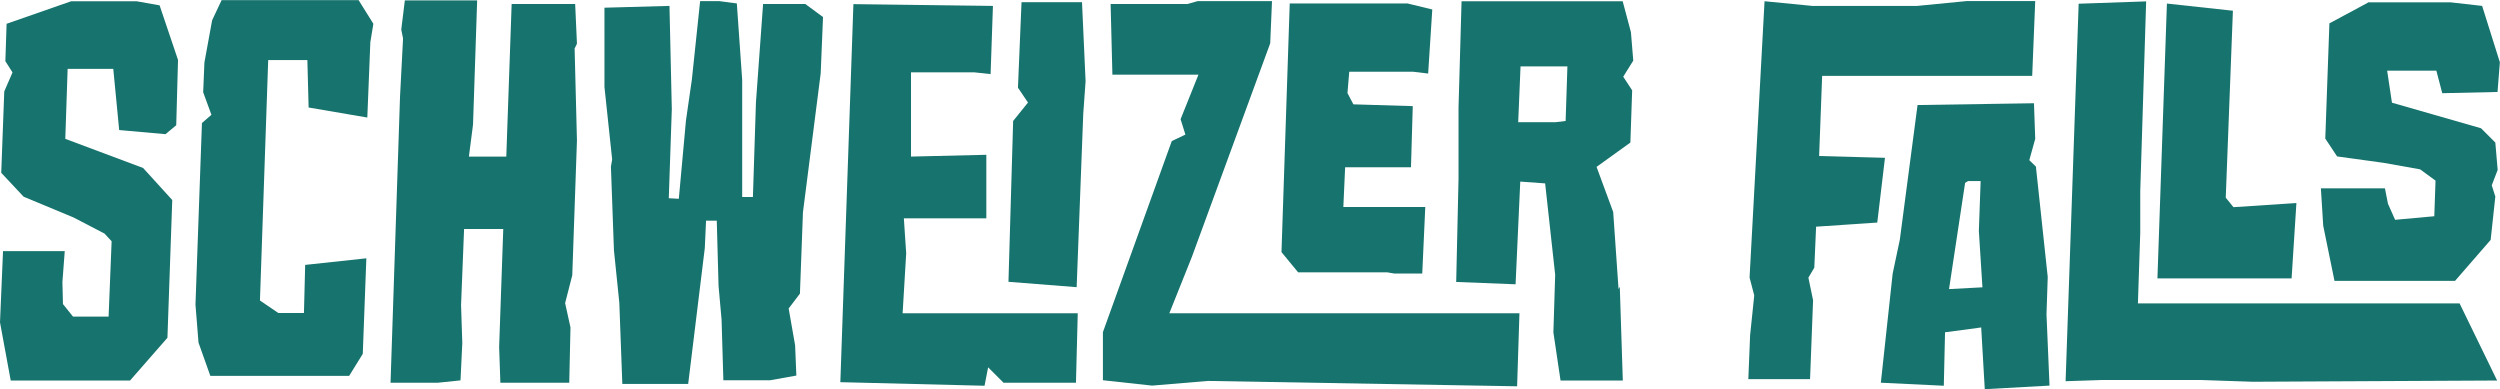
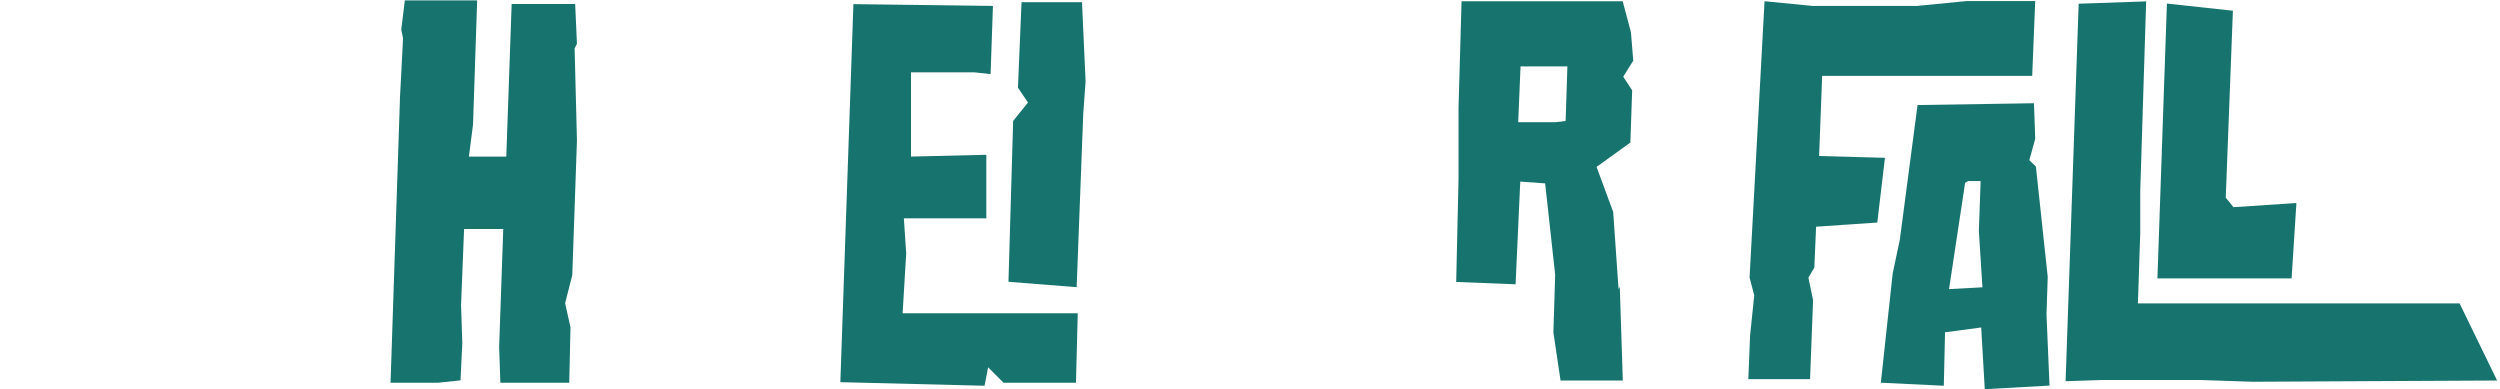
<svg xmlns="http://www.w3.org/2000/svg" id="Layer_1" data-name="Layer 1" version="1.1" viewBox="0 0 181.86 28.33">
  <defs>
    <style>
      .cls-1 {
        fill: #17736d;
        stroke-width: 0px;
      }
    </style>
  </defs>
-   <path class="cls-1" d="M5.18.09h4.75l1.68.3,1.34,3.97-.13,4.75-.78.65-3.37-.3-.43-4.45h-3.32l-.17,5.09,5.66,2.12,2.12,2.33-.35,10.02-2.72,3.11H.78l-.78-4.23.22-5.18h4.49l-.17,2.25.04,1.6.73.91h2.59l.22-5.48-.52-.56-2.25-1.17-3.63-1.51L.09,12.57l.22-5.92.6-1.38-.52-.82.09-2.72L5.18.09Z" />
-   <path class="cls-1" d="M26.08,0l1.08,1.73-.22,1.34-.22,5.48-4.27-.73-.09-3.45h-2.85l-.6,17.49,1.34.91h1.86l.09-3.5,4.45-.48-.26,6.95-.99,1.6h-10.1l-.86-2.42-.22-2.76.47-13.21.69-.6-.6-1.64.09-2.16.56-3.07.69-1.47h9.97Z" />
  <path class="cls-1" d="M34.71.04l-.3,9.02-.3,2.33h2.72l.39-11.1h4.62l.13,2.89-.17.35.17,6.69-.34,9.8-.52,2.03.39,1.77-.09,4.02h-5.01l-.09-2.59.3-8.59h-2.85l-.22,5.53.09,2.76-.13,2.72-1.64.17h-3.45l.69-20.81.22-4.23-.13-.65.26-2.12h5.27Z" />
-   <path class="cls-1" d="M48.7.43l.17,7.51-.22,6.48.73.04.52-5.7.43-2.98.6-5.7h1.38l1.29.17.39,5.57v8.51h.78l.22-6.87.52-7.17h3.07l1.29.95-.17,4.1-1.29,10.1-.22,5.92-.82,1.08.47,2.68.09,2.2-1.9.34h-3.41l-.13-4.4-.22-2.46-.13-4.75h-.78l-.09,1.99-1.21,9.89h-4.79l-.22-5.92-.39-3.8-.22-6.09.09-.52-.56-5.27V.56l4.71-.13Z" />
  <path class="cls-1" d="M72.23.43l-.17,4.96-1.21-.13h-4.58v6.13l5.48-.13v4.62h-6l.17,2.55-.26,4.36h12.74l-.13,5.05h-5.27l-1.12-1.12-.26,1.34-10.49-.26.95-27.5,10.15.13ZM78.71.17l.26,5.74-.17,2.37-.48,12.61-4.96-.39.34-11.7,1.08-1.34-.73-1.08.26-6.22h4.4Z" />
-   <path class="cls-1" d="M86.35.3l.78-.22h5.4l-.13,3.07-5.7,15.54-1.64,4.1h25.47l-.17,5.31-22.49-.39-4.06.34-3.58-.39v-3.5l5.01-13.9.99-.47-.35-1.12,1.3-3.24h-6.26l-.13-5.14h5.57ZM102.42.26l1.77.43-.3,4.66-1.08-.13h-4.66l-.13,1.55.43.82,4.32.13-.13,4.45h-4.79l-.13,2.89h5.96l-.22,4.84h-2.03l-.52-.09h-6.48l-1.21-1.47.6-18.09h8.59Z" />
  <path class="cls-1" d="M118.04.09l.6,2.25.17,2.07-.73,1.17.65.99-.13,3.8-2.46,1.77,1.21,3.28.39,5.61.09-.17.22,6.82h-4.53l-.52-3.5.13-4.19-.73-6.65-1.81-.13-.34,7.47-4.32-.17.17-7.51v-5.18l.22-7.73h11.74ZM110.44,8.89h2.72l.73-.09.13-3.97h-3.41l-.17,4.06Z" />
  <path class="cls-1" d="M131.95.43h7.51l3.58-.35h5.01l-.22,5.44h-15.28l-.22,5.83,4.79.13-.56,4.71-4.45.3-.13,2.98-.43.73.34,1.64-.22,5.74h-4.49l.13-3.2.3-2.89-.34-1.3L128.36.09l3.58.35ZM147.96,7.51l.09,2.59-.43,1.55.48.47.86,8.03-.09,2.72.22,5.18-4.71.26-.26-4.49-2.63.35-.09,3.89-4.58-.22.86-7.94.52-2.46,1.29-9.8,8.46-.13ZM141.79,21.03l2.42-.13-.26-4.1.13-3.63h-.91l-.22.13-1.17,7.73Z" />
  <path class="cls-1" d="M156.12.09l-.43,13.82v3.02l-.17,5.14h23.4l2.73,5.61-17.79.09-3.84-.13h-7.04l-2.72.09.95-27.46,4.92-.17ZM162.43.78l-.52,13.6.56.69,4.58-.3-.35,5.48h-9.76l.69-19.99,4.79.52Z" />
-   <path class="cls-1" d="M172.23.17h6.04l2.29.26,1.29,4.1-.17,2.16-4.02.09-.43-1.64h-3.58l.35,2.33,6.48,1.86,1.04,1.04.17,1.99-.43,1.12.26.82-.34,3.15-2.59,2.98h-8.77l-.82-4.01-.17-2.72h4.66l.22,1.12.52,1.17,2.85-.26.09-2.59-1.12-.82-2.63-.47-3.41-.47-.86-1.3.3-8.38,2.81-1.51Z" />
</svg>